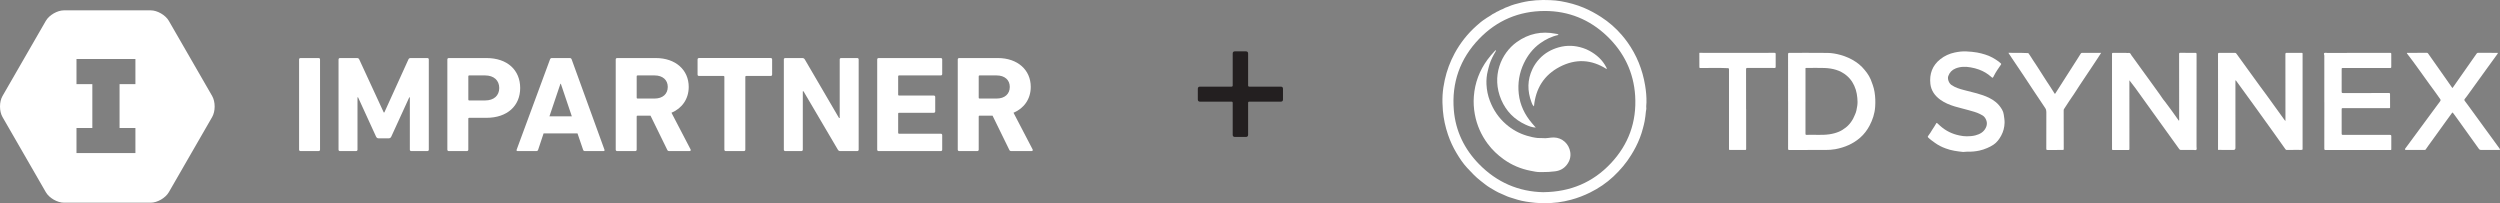
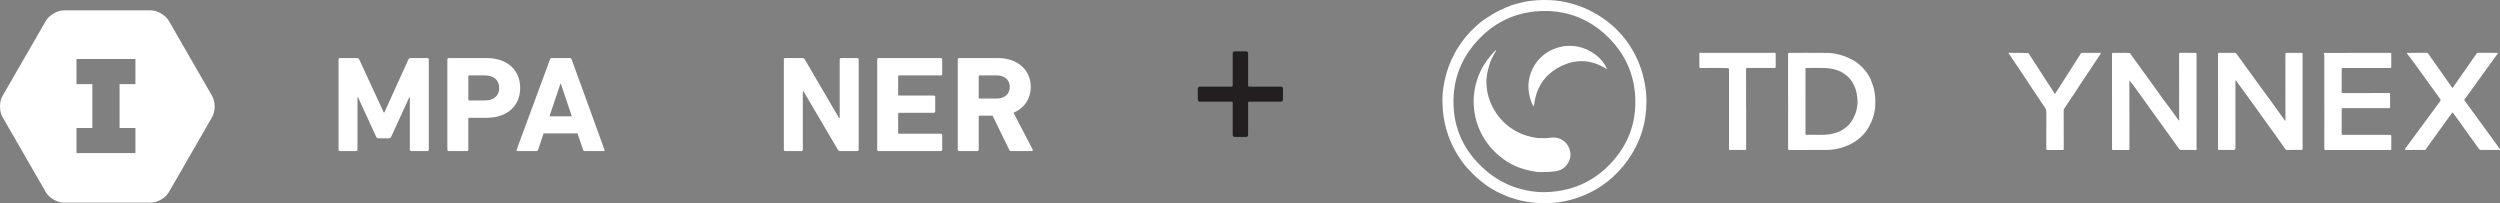
<svg xmlns="http://www.w3.org/2000/svg" id="Layer_2" data-name="Layer 2" viewBox="0 0 1491.5 121.17">
  <rect x="0" y="0" width="1491.5" height="121.17" fill="#808080" stroke="none" />
  <defs>
    <style> .cls-1 { fill: #231f20; } .cls-2 { fill: #fff; } </style>
  </defs>
  <g id="Layer_1-2" data-name="Layer 1">
    <g>
      <g id="Eorf7L.tif">
        <g>
          <path class="cls-2" d="M921.38,121.13c-3.59.18-7.28-.29-10.99-.85-3.46-.53-6.75-1.62-10.05-2.69-1.58-.51-3.04-1.35-4.6-1.96-2.41-.94-4.58-2.32-6.78-3.62-2-1.19-3.79-2.72-5.64-4.14-2.96-2.28-5.46-5-7.99-7.7-2.49-2.66-4.47-5.68-6.34-8.79-2.1-3.5-3.81-7.18-5.12-11.03-1.58-4.65-2.63-9.43-3.05-14.35-.26-3.1-.35-6.19-.18-9.27.17-3.03.65-6.06,1.3-9.05,1.22-5.56,3.19-10.83,5.89-15.84,3.39-6.27,7.76-11.76,13.09-16.5,1.58-1.41,3.18-2.8,4.97-3.93.81-.51,1.54-1.14,2.43-1.57.72-.35,1.42-.96,2.15-1.42.59-.37,1.36-.58,1.84-.97.54-.45,1.17-.57,1.72-.89.54-.31,1.13-.65,1.77-.88.51-.18,1.1-.41,1.57-.72.7-.47,1.52-.59,2.26-.93,2.59-1.18,5.37-1.88,8.15-2.54,5.64-1.35,11.37-1.68,17.13-1.41,2.12.1,4.24.28,6.34.65,4.71.84,9.29,2.05,13.7,3.92,3.58,1.52,6.98,3.37,10.24,5.48,4.67,3.02,8.83,6.62,12.43,10.85,1.13,1.32,2.21,2.69,3.23,4.1,5.6,7.81,9.08,16.49,10.63,25.94.55,3.36.88,6.76.79,10.18-.03,1.14-.24,2.27-.08,3.44.07.55-.19,1.2-.25,1.83-.17,1.96-.42,3.91-.77,5.85-.26,1.46-.66,2.88-1.03,4.31-.97,3.83-2.43,7.49-4.22,11-.84,1.64-1.76,3.24-2.74,4.82-2.96,4.81-6.58,9.06-10.68,12.9-4.12,3.86-8.77,6.99-13.84,9.5-3.63,1.8-7.38,3.25-11.3,4.3-5.19,1.39-10.45,2.2-16.01,1.99ZM920.94,114.65c16.04-.2,29.33-5.83,40-17.13,10.66-11.29,15.55-24.84,14.6-40.31-.87-14.06-6.67-26.01-16.81-35.7-10.34-9.87-22.93-15-37.22-14.96-15.21.04-28.4,5.58-39.03,16.59-11.49,11.91-16.5,26.28-15.12,42.63,1.05,12.4,6.27,23.18,15,32.11,10.65,10.91,23.68,16.52,38.57,16.79Z" />
          <path class="cls-2" d="M1270.39,47.91c0,.83,0,1.45,0,2.08,0,12.99,0,25.98.02,38.97,0,.43-.13.52-.52.52-3.11-.01-6.22-.01-9.33,0-.41,0-.54-.1-.53-.52.03-1.4,0-2.81,0-4.21,0-16.64,0-33.29-.01-49.93,0-.9-.03-1.79,0-2.69.01-.42.08-.59.56-.58,2.57.02,5.15,0,7.72,0,.54,0,1.04.16,1.62.03.39-.08.96.06,1.22.63.33.71.87,1.3,1.33,1.94,1.27,1.76,2.55,3.52,3.81,5.28,1.1,1.54,2.24,3.05,3.33,4.6,1.37,1.96,2.86,3.83,4.21,5.8,1.06,1.56,2.26,3.04,3.32,4.61.88,1.31,1.9,2.51,2.72,3.87.47.78,1.14,1.52,1.73,2.28,2.47,3.14,4.72,6.43,7.06,9.67.42.58.83,1.17,1.3,1.82.27-.57.13-1.11.13-1.61.02-12.72.02-25.45-.03-38.17,0-.85.26-.78.87-.78,2.91.04,5.83.05,8.74.01.66,0,.81.19.81.81-.02,18.39-.01,36.77-.02,55.16,0,.62.24,1.46-.07,1.82-.37.42-1.23.13-1.88.13-2.45.02-4.91,0-7.36.02-.47,0-.74-.15-1.01-.53-6.14-8.55-12.29-17.09-18.44-25.63-2.61-3.63-5.2-7.28-7.83-10.9-1.07-1.48-2.23-2.89-3.48-4.51Z" />
          <path class="cls-2" d="M1363.5,72.02c0-1.05,0-2.11,0-3.16,0-12.17,0-24.33-.03-36.5,0-.64.19-.85.82-.84,2.99.02,5.97.02,8.96,0,.37,0,.48.14.47.46,0,.14,0,.29,0,.44,0,18.7,0,37.4,0,56.09,0,.54.19.91-.83.92-2.86.02-5.71-.04-8.57.03-.34,0-.57-.06-.79-.37-2.34-3.32-4.69-6.63-7.06-9.94-3.69-5.15-7.39-10.29-11.1-15.43-3.36-4.65-6.72-9.29-10.1-13.91-.41-.56-.85-1.1-1.23-1.68-.08-.12-.13-.2-.27-.16-.16.04-.12.19-.12.3,0,.73,0,1.45,0,2.18,0,12.6,0,25.2.01,37.81q0,1.21-1.24,1.21c-2.19,0-4.37,0-6.56,0-.68,0-1.36-.18-2.04-.01-.44.1-.56-.09-.55-.55.02-8.73.02-17.46.02-26.2,0-10.13,0-20.27-.03-30.4,0-.63.23-.79.8-.78,3.11.02,6.22,0,9.32,0,.39,0,.64.16.87.49,2.28,3.17,4.57,6.33,6.86,9.49,2.4,3.31,4.79,6.62,7.2,9.92,1.34,1.83,2.71,3.63,4.04,5.47,3.52,4.87,7.03,9.75,10.55,14.62.14.19.3.37.45.56.05-.02.1-.04.15-.06Z" />
          <path class="cls-2" d="M1066.77,60.52c0-9.39,0-18.77-.01-28.16,0-.63.19-.84.82-.84,7.58.02,15.16-.04,22.73.05,2.61.03,5.2.5,7.75,1.21,3.26.91,6.29,2.25,9.09,4.13,1.35.91,2.65,1.92,3.76,3.1,2.07,2.2,3.96,4.58,5.16,7.4.46,1.07.84,2.18,1.22,3.29.47,1.36.83,2.74,1.06,4.14.49,2.96.58,5.93.37,8.93-.28,4.02-1.51,7.73-3.37,11.23-1.4,2.64-3.19,5.02-5.46,7.03-4.29,3.8-9.37,5.93-14.95,6.97-1.92.36-3.88.46-5.83.46-7.19,0-14.38-.01-21.57.02-.66,0-.77-.19-.77-.81.02-9.39.02-18.77.02-28.16h-.01ZM1077.15,60.72c0,4.69,0,9.38,0,14.08,0,1.64,0,3.29,0,4.93,0,.42.02.76.61.73,4.53-.21,9.07.32,13.61-.33,2.05-.3,3.99-.8,5.86-1.61,1.44-.62,2.76-1.49,4.01-2.47,1.77-1.38,3.11-3.08,4.2-5.01.45-.79.75-1.65,1.15-2.45.87-1.73,1.16-3.58,1.45-5.44.24-1.54.2-3.09.05-4.66-.17-1.69-.41-3.33-.92-4.94-1.05-3.31-2.76-6.19-5.45-8.45-3.85-3.24-8.44-4.36-13.31-4.54-3.44-.13-6.9-.02-10.34-.02-1.01,0-1.01,0-.91,1.02.01.14,0,.29,0,.44,0,6.24,0,12.48,0,18.72Z" />
          <path class="cls-2" d="M1386.68,61c0-9.26,0-18.53.01-27.79,0-.54-.48-1.26-.03-1.55.43-.28,1.18-.16,1.77-.09.64.07,1.27,0,1.9,0,11.88-.03,23.75-.01,35.63-.03.58,0,.68.19.67.71-.02,2.54-.03,5.08,0,7.62,0,.54-.14.71-.69.7-9.3-.01-18.6,0-27.9,0-1,0-1-.01-1,.95,0,4.38.01,8.76-.01,13.14,0,.63.12.85.81.85,9.13-.02,18.26,0,27.4-.01.54,0,.66.17.66.66,0,2.64,0,5.27.03,7.91,0,.37-.11.48-.45.45-.19-.02-.39,0-.58,0-9.03,0-18.07,0-27.1-.02-.67,0-.78.19-.77.8.03,4.79.03,9.58,0,14.37,0,.65.2.81.83.81,9.3-.01,18.6,0,27.91-.01.65,0,.89.15.88.84-.04,2.56-.02,5.13,0,7.69,0,.38-.07.55-.47.49-.12-.02-.24,0-.36,0-12.75,0-25.5,0-38.25.02-.76,0-.89-.2-.89-.91.02-9.19.02-18.38.02-27.58Z" />
-           <path class="cls-2" d="M1173.29,30.69c2.12.09,4.22.29,6.32.65,1.63.28,3.19.73,4.75,1.2,3.01.91,5.68,2.45,8.19,4.29.42.31.75.74,1.19,1.04.26.18.25.35.03.68-1.49,2.19-3.05,4.34-4.23,6.73-.05.11-.09.22-.15.33-.56.99-.61.99-1.43.25-2.15-1.93-4.57-3.36-7.3-4.36-1.62-.6-3.27-1-4.94-1.3-3.06-.55-6.1-.54-9.05.65-2.13.86-3.56,2.39-4.33,4.52-.62,1.72.38,4.27,1.89,5.32,2.32,1.61,4.94,2.37,7.62,3.07,5,1.31,10.1,2.31,14.79,4.57,1.42.68,2.76,1.53,4,2.54,1.56,1.27,2.77,2.79,3.77,4.49.56.94.9,1.99,1.04,3.06.21,1.6.53,3.19.48,4.82-.07,2.75-.73,5.32-2.05,7.73-1.14,2.07-2.53,3.98-4.51,5.31-1.2.81-2.5,1.48-3.85,2.05-1.52.64-3.05,1.18-4.67,1.52-2.36.49-4.74.72-7.14.63-.92-.04-1.82.23-2.74.15-1.69-.14-3.36-.42-5.04-.69-1.77-.28-3.47-.8-5.15-1.4-2.3-.82-4.46-1.92-6.43-3.35-1.37-.99-2.78-1.95-3.99-3.16-.34-.34-.28-.62-.02-.94.95-1.19,1.71-2.51,2.5-3.8.77-1.25,1.67-2.42,2.34-3.74.17-.34.43-.2.65,0,.53.5,1.06.98,1.6,1.47,3.31,2.98,7.15,4.89,11.51,5.78,1.48.31,2.97.54,4.49.52,1.72-.03,3.43-.12,5.12-.57,2.62-.69,4.85-1.9,6.12-4.4,1.05-2.07.91-4.03-.38-6.04-.78-1.21-1.94-1.72-3.07-2.29-2.13-1.09-4.47-1.62-6.76-2.29-2.74-.8-5.53-1.39-8.26-2.22-3.1-.95-6.06-2.15-8.69-4.07-3.2-2.34-5.41-5.42-5.85-9.37-.65-5.89,1.13-10.96,5.93-14.76,2.56-2.02,5.46-3.33,8.63-3.99,2.31-.48,4.67-.78,7.06-.65Z" />
          <path class="cls-2" d="M1442.2,31.51c1.87,0,3.74.01,5.61-.01.37,0,.6.13.79.4,3.31,4.71,6.63,9.41,9.94,14.12,1.45,2.06,2.89,4.12,4.32,6.18.37.53.51.04.65-.16,1.03-1.46,2.04-2.94,3.07-4.41,3.67-5.23,7.34-10.45,11-15.69.24-.35.52-.45.91-.45,3.69.02,7.38.03,11.07.04.2,0,.46-.11.59.13.12.23-.08.41-.2.58-1.89,2.61-3.78,5.2-5.67,7.81-3.88,5.37-7.75,10.74-11.63,16.11-.68.94-1.35,1.9-2.1,2.78-.43.5-.37.87-.02,1.32.6.79,1.2,1.58,1.78,2.38,1.81,2.47,3.61,4.95,5.42,7.43,1.59,2.18,3.17,4.37,4.76,6.55,1.35,1.86,2.72,3.71,4.07,5.56,1.54,2.11,3.08,4.23,4.61,6.35.13.17.24.36.31.56.08.21.02.38-.27.36-.14-.01-.29,0-.44,0-3.55,0-7.09-.01-10.64.01-.54,0-.87-.16-1.19-.61-4.57-6.4-9.16-12.78-13.75-19.17-.55-.77-1.15-1.5-1.69-2.27-.26-.37-.35-.38-.65,0-2.14,2.81-4.1,5.75-6.21,8.58-2.65,3.57-5.14,7.26-7.82,10.82-.57.75-1.1,1.53-1.61,2.32-.16.24-.31.32-.58.32-3.76,0-7.53,0-11.29,0-.19,0-.33,0-.46-.23-.18-.33.03-.49.17-.69,1.76-2.4,3.54-4.79,5.3-7.18,3.76-5.11,7.52-10.22,11.29-15.32.94-1.28,1.85-2.58,2.83-3.83.51-.65,1.04-1.29,1.45-2.01.21-.37.23-.62-.02-.98-2.13-3.1-4.39-6.11-6.61-9.15-2.05-2.81-4.05-5.66-6.09-8.48-2.32-3.2-4.61-6.43-7.07-9.53-.11-.14-.24-.25-.15-.42.08-.15.26-.09.39-.09,1.94,0,3.89,0,5.83,0,0-.01,0-.03,0-.04Z" />
          <path class="cls-2" d="M1253.56,31.52c-.77,1.19-1.47,2.24-2.14,3.31-1.05,1.67-2.14,3.31-3.26,4.93-2.62,3.79-5.07,7.69-7.67,11.49-.96,1.39-1.85,2.83-2.75,4.26-1.01,1.63-2.23,3.13-3.23,4.76-1.01,1.65-2.12,3.22-3.16,4.85-.15.24-.16.5-.16.77,0,7.67,0,15.33.04,23,0,.53-.17.58-.61.58-3.01-.01-6.02-.03-9.03.01-.7.01-.78-.25-.77-.83.02-7.28,0-14.56.03-21.84,0-.85-.17-1.57-.65-2.3-2.4-3.67-4.86-7.3-7.31-10.94-1.89-2.81-3.72-5.66-5.6-8.48-2.26-3.39-4.56-6.77-6.83-10.15-.66-.99-1.32-1.98-1.97-2.98-.07-.11-.26-.24-.12-.43.15-.2.29-.01.44-.01,2.4.02,4.81,0,7.21.03,1.28.01,2.55.09,3.83.13.2,0,.31.05.44.24.97,1.37,1.84,2.8,2.74,4.2.77,1.19,1.58,2.35,2.35,3.54.93,1.43,1.84,2.88,2.76,4.32.95,1.49,1.91,2.99,2.87,4.48,1.52,2.34,3.11,4.63,4.54,7.02.49.83.5.52.85-.02,4.31-6.77,8.64-13.52,12.96-20.27.67-1.05,1.34-2.1,1.99-3.17.2-.32.47-.49.81-.49,3.75-.01,7.51,0,11.4,0Z" />
          <path class="cls-2" d="M1041.75,65.07c0,7.96,0,15.92.01,23.87,0,.43-.1.53-.51.53-3.08-.01-6.17-.01-9.25,0-.39,0-.51-.12-.48-.49.03-.34,0-.68,0-1.02,0-15.48,0-30.96,0-46.44,0-.58-.01-.83-.77-.86-5.41-.26-10.82-.06-16.22-.08-.49,0-.69-.07-.68-.61.02-2.73.02-5.47-.02-8.2,0-.43.26-.25.4-.26.83,0,1.65.02,2.48.02,13.96,0,27.93,0,41.89-.01.61,0,.77.16.77.76-.04,2.52-.04,5.03,0,7.55,0,.6-.19.73-.75.72-5.34-.02-10.69,0-16.03-.03-.69,0-.89.17-.89.88.03,7.89.02,15.77.02,23.66h.02Z" />
          <path class="cls-2" d="M920.18,102.67c-.39,0-.78,0-1.16,0-2,.04-3.94-.41-5.87-.78-5.82-1.12-11.17-3.37-16-6.82-3.69-2.64-6.96-5.73-9.64-9.37-3.87-5.25-6.45-11.08-7.63-17.52-.65-3.54-.85-7.12-.58-10.69.61-8.09,3.36-15.43,8.19-21.98,1.34-1.81,2.82-3.51,4.37-5.15.15-.16.3-.45.53-.29.28.2,0,.44-.11.62-1.42,2.42-2.73,4.89-3.59,7.57-.42,1.32-.73,2.68-1.07,4.02-.67,2.66-.91,5.32-.79,8.02.16,3.41.82,6.73,2.05,9.93,2.08,5.41,5.23,10.08,9.61,13.88,3.66,3.18,7.83,5.5,12.49,6.88,2.11.62,4.26,1.13,6.46,1.35.98.1,1.99-.06,2.92.06,2.29.3,4.47-.44,6.71-.38,4.97.12,8.98,3.78,9.75,8.72.44,2.87-.35,5.36-2.05,7.57-1.76,2.29-4.15,3.56-7.05,3.91-2.51.3-5.02.48-7.54.44Z" />
-           <path class="cls-2" d="M929.85,20.84c-4.12.86-7.71,2.63-11.03,5.01-4.31,3.1-7.42,7.16-9.68,11.89-2.76,5.79-3.74,11.93-3.04,18.28.74,6.65,3.56,12.44,7.9,17.51.73.86,1.52,1.67,2.24,2.59-2.18-.1-4.18-.87-6.11-1.76-6.72-3.08-11.57-8.06-14.47-14.8-6-13.97-.18-27.71,9.25-34.47,7.01-5.02,14.78-6.65,23.25-4.96.57.11,1.27.04,1.69.72Z" />
          <path class="cls-2" d="M958.56,41.23c-9.07-5.83-18.48-6.31-27.99-1.37-9.45,4.91-14.41,12.96-15.4,23.61-.94-.78-1.21-1.71-1.52-2.56-2.48-6.66-2.49-13.26.62-19.76,1.07-2.25,2.47-4.26,4.16-6.07,3.17-3.4,7.08-5.6,11.54-6.85,4.86-1.36,9.69-1.14,14.46.43,1.32.43,2.6.97,3.82,1.64,4.28,2.34,7.79,5.45,10.04,9.84.3.59.31.59.27,1.09Z" />
        </g>
      </g>
      <path class="cls-2" d="M126.58,57.29l-25.86-44.86c-1.98-3.44-6.86-6.26-10.82-6.26h-51.72c-3.97,0-8.84,2.82-10.83,6.26L1.49,57.29c-1.98,3.44-1.98,9.08,0,12.52l25.86,44.86c1.98,3.44,6.86,6.26,10.83,6.26h51.72c3.97,0,8.84-2.82,10.82-6.26l25.86-44.86c1.98-3.44,1.98-9.08,0-12.52ZM80.79,50.18h-9.46v26.17h9.46v14.97h-35.16v-14.97h9.46v-26.17h-9.46v-14.97h35.16v14.97Z" />
      <g>
-         <path class="cls-2" d="M178.43,35.45c0-.49.34-.82.85-.82h10.8c.51,0,.85.32.85.82v53.86c0,.49-.34.82-.85.82h-10.8c-.51,0-.85-.33-.85-.82v-53.86Z" />
        <path class="cls-2" d="M201.99,35.45c0-.49.34-.82.85-.82h10.12c.68,0,1.1.24,1.36.82l14.63,31.66h.34l14.37-31.66c.25-.57.68-.82,1.36-.82h9.95c.51,0,.85.32.85.82v53.86c0,.49-.34.82-.85.82h-9.61c-.51,0-.85-.33-.85-.82v-31.25h-.34l-10.72,23.42c-.34.73-.85,1.06-1.62,1.06h-5.87c-.76,0-1.28-.33-1.62-1.06l-10.72-23.42h-.34v31.25c0,.49-.34.82-.85.82h-9.61c-.51,0-.85-.33-.85-.82v-53.86Z" />
        <path class="cls-2" d="M267.74,90.13c-.51,0-.85-.33-.85-.82v-53.86c0-.49.34-.82.85-.82h22.45c12.59,0,20.15,7.26,20.15,17.87s-7.65,17.79-20.15,17.79h-10.29c-.34,0-.51.16-.51.49v18.53c0,.49-.34.82-.85.82h-10.8ZM297.85,52.51c0-4.49-3.15-7.51-8.42-7.51h-9.52c-.34,0-.51.16-.51.49v13.95c0,.33.17.49.51.49h9.52c5.27,0,8.42-2.94,8.42-7.43Z" />
        <path class="cls-2" d="M328.13,35.45c.17-.49.51-.82,1.1-.82h10.72c.59,0,.93.32,1.11.82l19.56,53.86c.17.49,0,.82-.6.82h-11.06c-.59,0-.93-.25-1.1-.82l-3.32-9.71h-20.24l-3.23,9.71c-.17.57-.51.82-1.1.82h-11.14c-.6,0-.77-.33-.6-.82l19.9-53.86ZM341.15,69.4l-6.55-19.42h-.25l-6.55,19.42h13.35Z" />
-         <path class="cls-2" d="M399.32,90.13c-.77,0-1.02-.25-1.28-.82l-9.95-20.32h-7.74c-.34,0-.51.17-.51.49v19.83c0,.49-.34.82-.85.82h-10.8c-.51,0-.85-.33-.85-.82v-53.86c0-.49.34-.82.85-.82h23.05c11.82,0,19.65,7.1,19.65,17.22,0,7.1-3.91,12.73-10.29,15.42l11.4,21.87c.26.49,0,.98-.59.98h-12.08ZM398.39,51.85c0-4.16-3.06-6.85-7.82-6.85h-10.21c-.34,0-.51.16-.51.49v12.81c0,.33.17.49.51.49h10.21c4.76,0,7.82-2.69,7.82-6.94Z" />
-         <path class="cls-2" d="M433.01,90.13c-.51,0-.85-.33-.85-.82v-43.5c0-.33-.17-.49-.51-.49h-14.63c-.51,0-.85-.32-.85-.82v-9.06c0-.49.34-.82.85-.82h42.78c.51,0,.85.32.85.82v9.06c0,.49-.34.82-.85.82h-14.63c-.34,0-.51.16-.51.49v43.5c0,.49-.34.82-.85.82h-10.8Z" />
        <path class="cls-2" d="M467.63,35.45c0-.49.34-.82.85-.82h10.21c.59,0,1.11.24,1.45.82l20.41,34.93h.42v-34.93c0-.49.34-.82.85-.82h9.61c.51,0,.85.32.85.82v53.86c0,.49-.34.82-.85.82h-10.12c-.68,0-1.1-.25-1.44-.82l-20.5-34.85h-.42v34.85c0,.49-.34.82-.85.82h-9.61c-.51,0-.85-.33-.85-.82v-53.86Z" />
        <path class="cls-2" d="M523.34,35.45c0-.49.34-.82.85-.82h37.08c.51,0,.85.32.85.82v8.73c0,.49-.34.82-.85.82h-24.92c-.34,0-.51.16-.51.49v11.02c0,.33.17.49.51.49h20.75c.51,0,.85.33.85.82v8.65c0,.49-.34.81-.85.81h-20.75c-.34,0-.51.16-.51.49v11.51c0,.33.17.49.51.49h24.92c.51,0,.85.33.85.82v8.73c0,.49-.34.82-.85.82h-37.08c-.51,0-.85-.33-.85-.82v-53.86Z" />
        <path class="cls-2" d="M603.38,90.13c-.76,0-1.02-.25-1.28-.82l-9.95-20.32h-7.74c-.34,0-.51.17-.51.49v19.83c0,.49-.34.82-.85.82h-10.8c-.51,0-.85-.33-.85-.82v-53.86c0-.49.34-.82.85-.82h23.05c11.82,0,19.65,7.1,19.65,17.22,0,7.1-3.91,12.73-10.29,15.42l11.4,21.87c.26.49,0,.98-.59.98h-12.08ZM602.44,51.85c0-4.16-3.06-6.85-7.82-6.85h-10.21c-.34,0-.51.16-.51.49v12.81c0,.33.17.49.51.49h10.21c4.76,0,7.82-2.69,7.82-6.94Z" />
      </g>
      <path class="cls-1" d="M735.43,61.37c0-.48-.24-.73-.73-.73h-18.87c-.73,0-1.21-.48-1.21-1.21v-6.53c0-.73.48-1.21,1.21-1.21h18.87c.48,0,.73-.24.73-.73v-19.11c0-.73.48-1.21,1.21-1.21h6.77c.73,0,1.21.48,1.21,1.21v19.11c0,.48.24.73.73.73h18.87c.73,0,1.21.48,1.21,1.21v6.53c0,.73-.48,1.21-1.21,1.21h-18.87c-.48,0-.73.24-.73.73v19.11c0,.73-.48,1.21-1.21,1.21h-6.77c-.73,0-1.21-.48-1.21-1.21v-19.11Z" />
    </g>
  </g>
</svg>